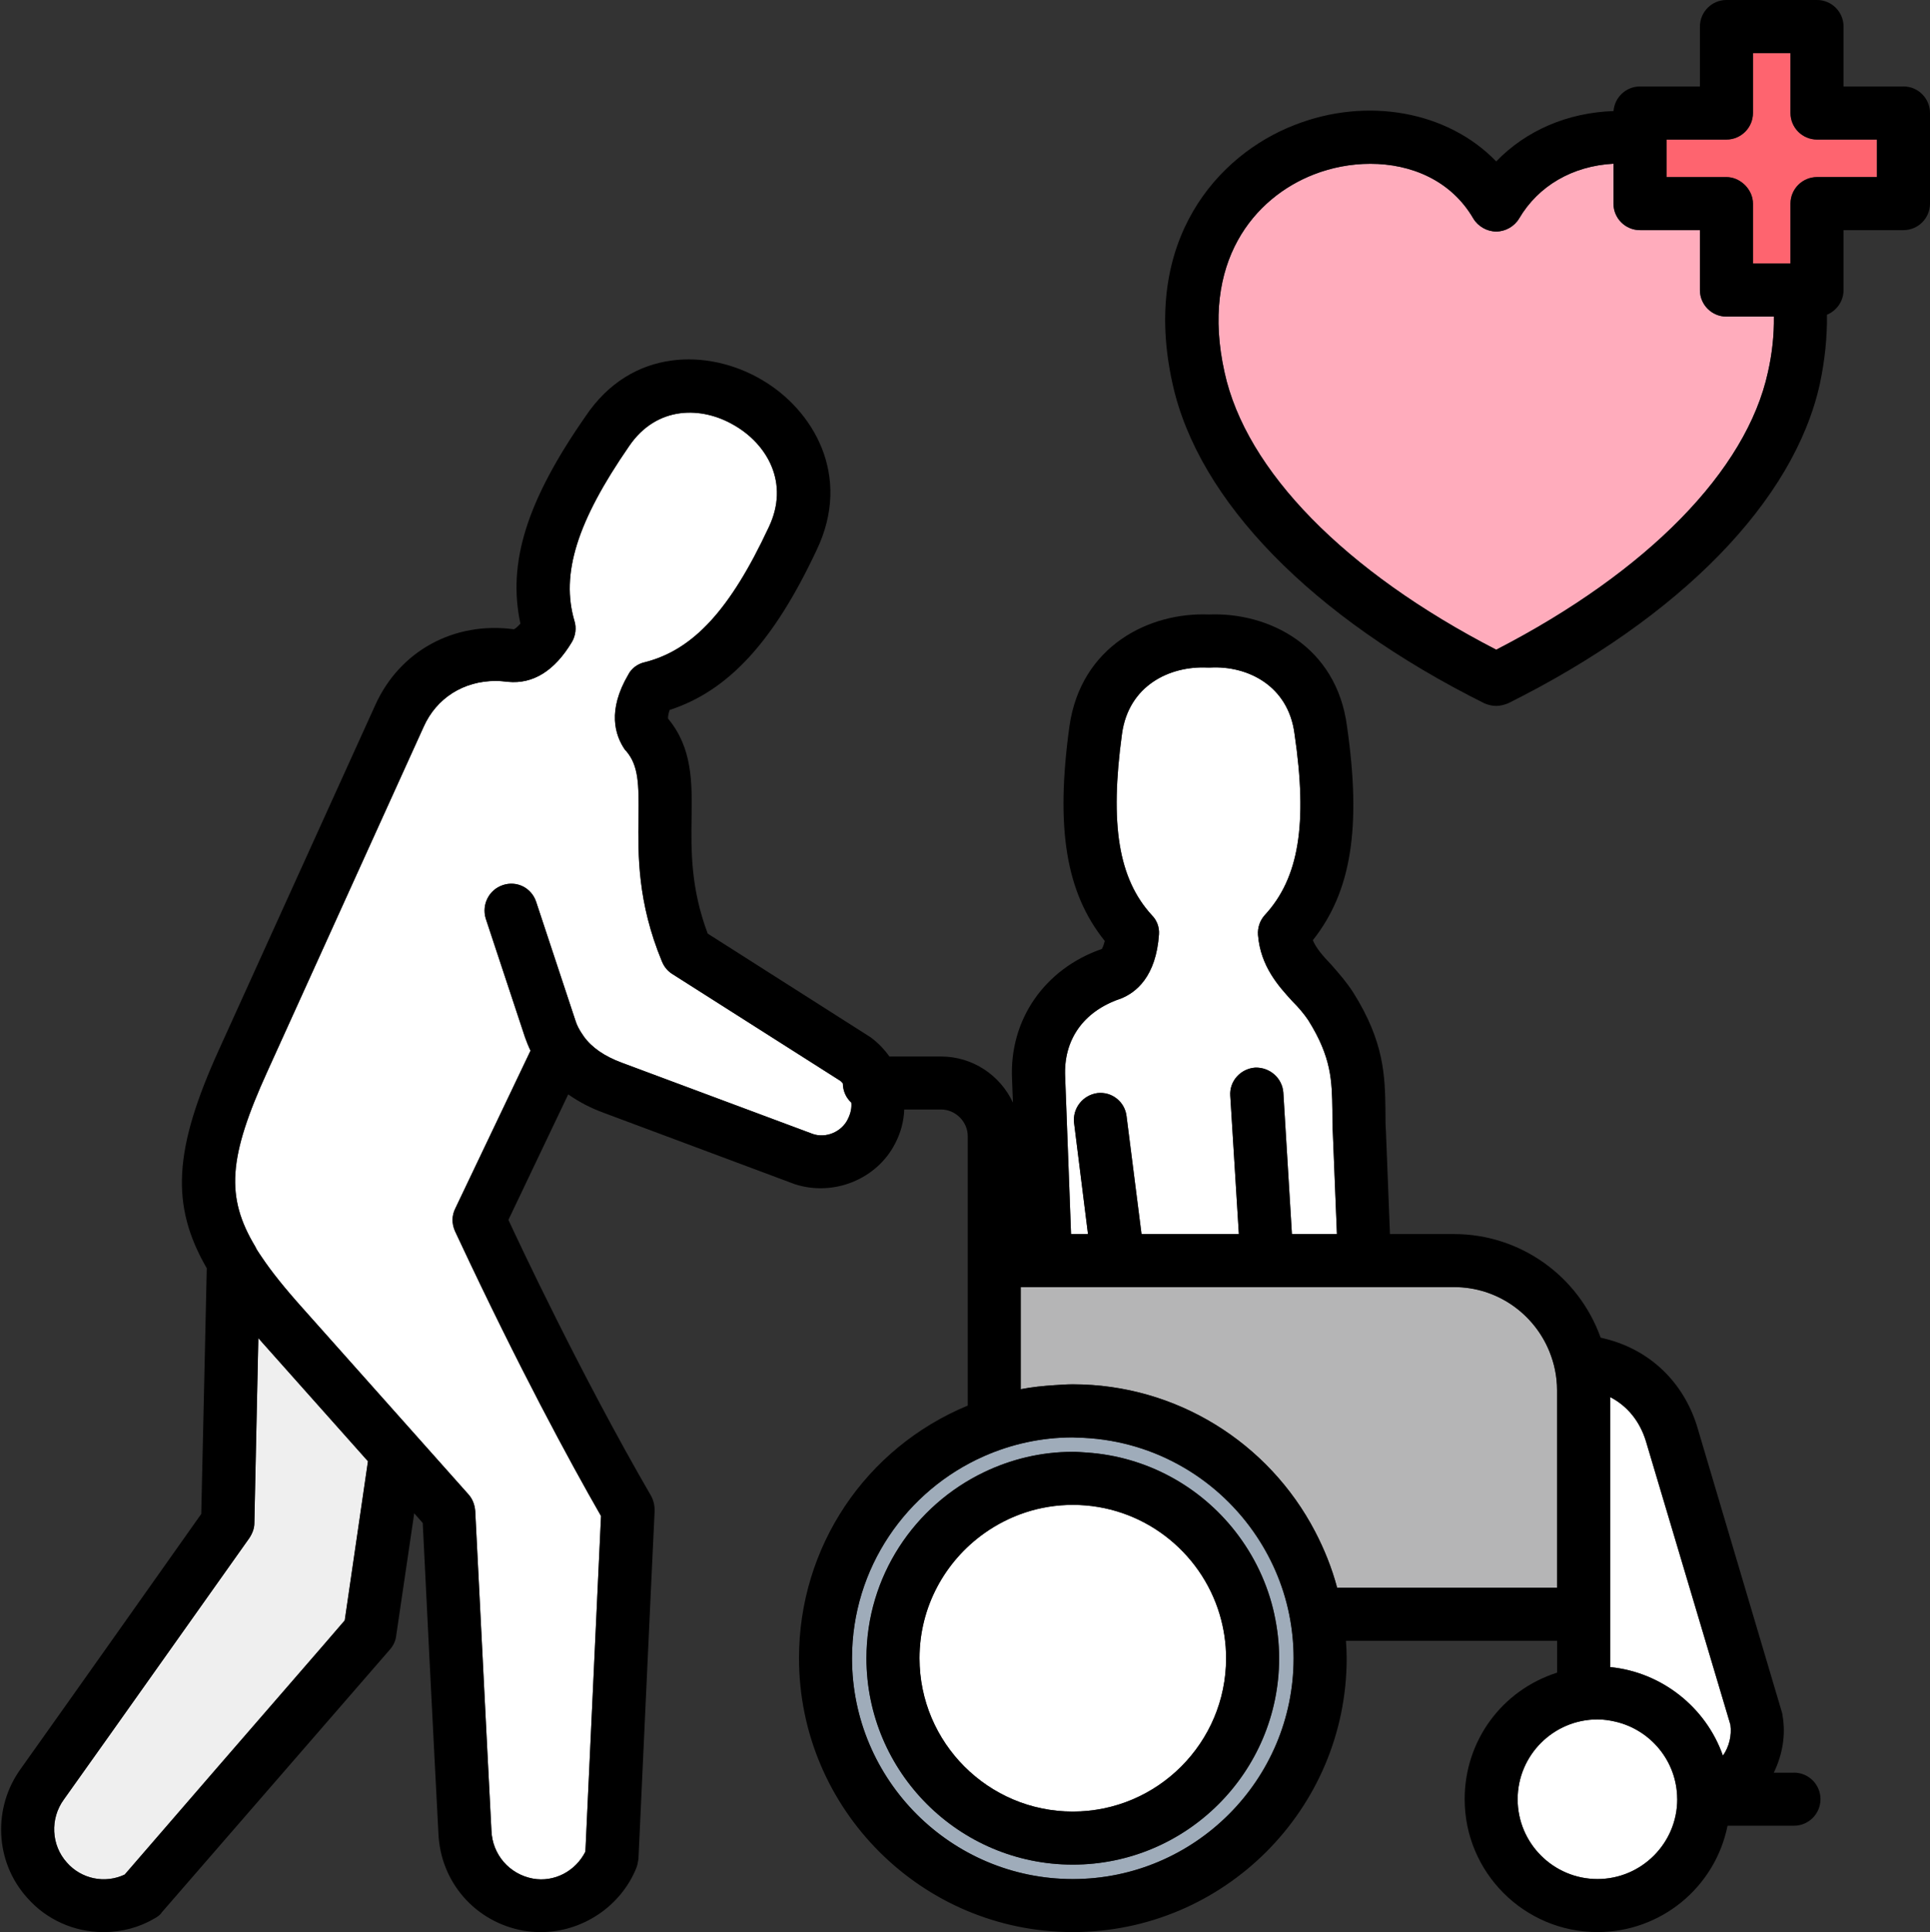
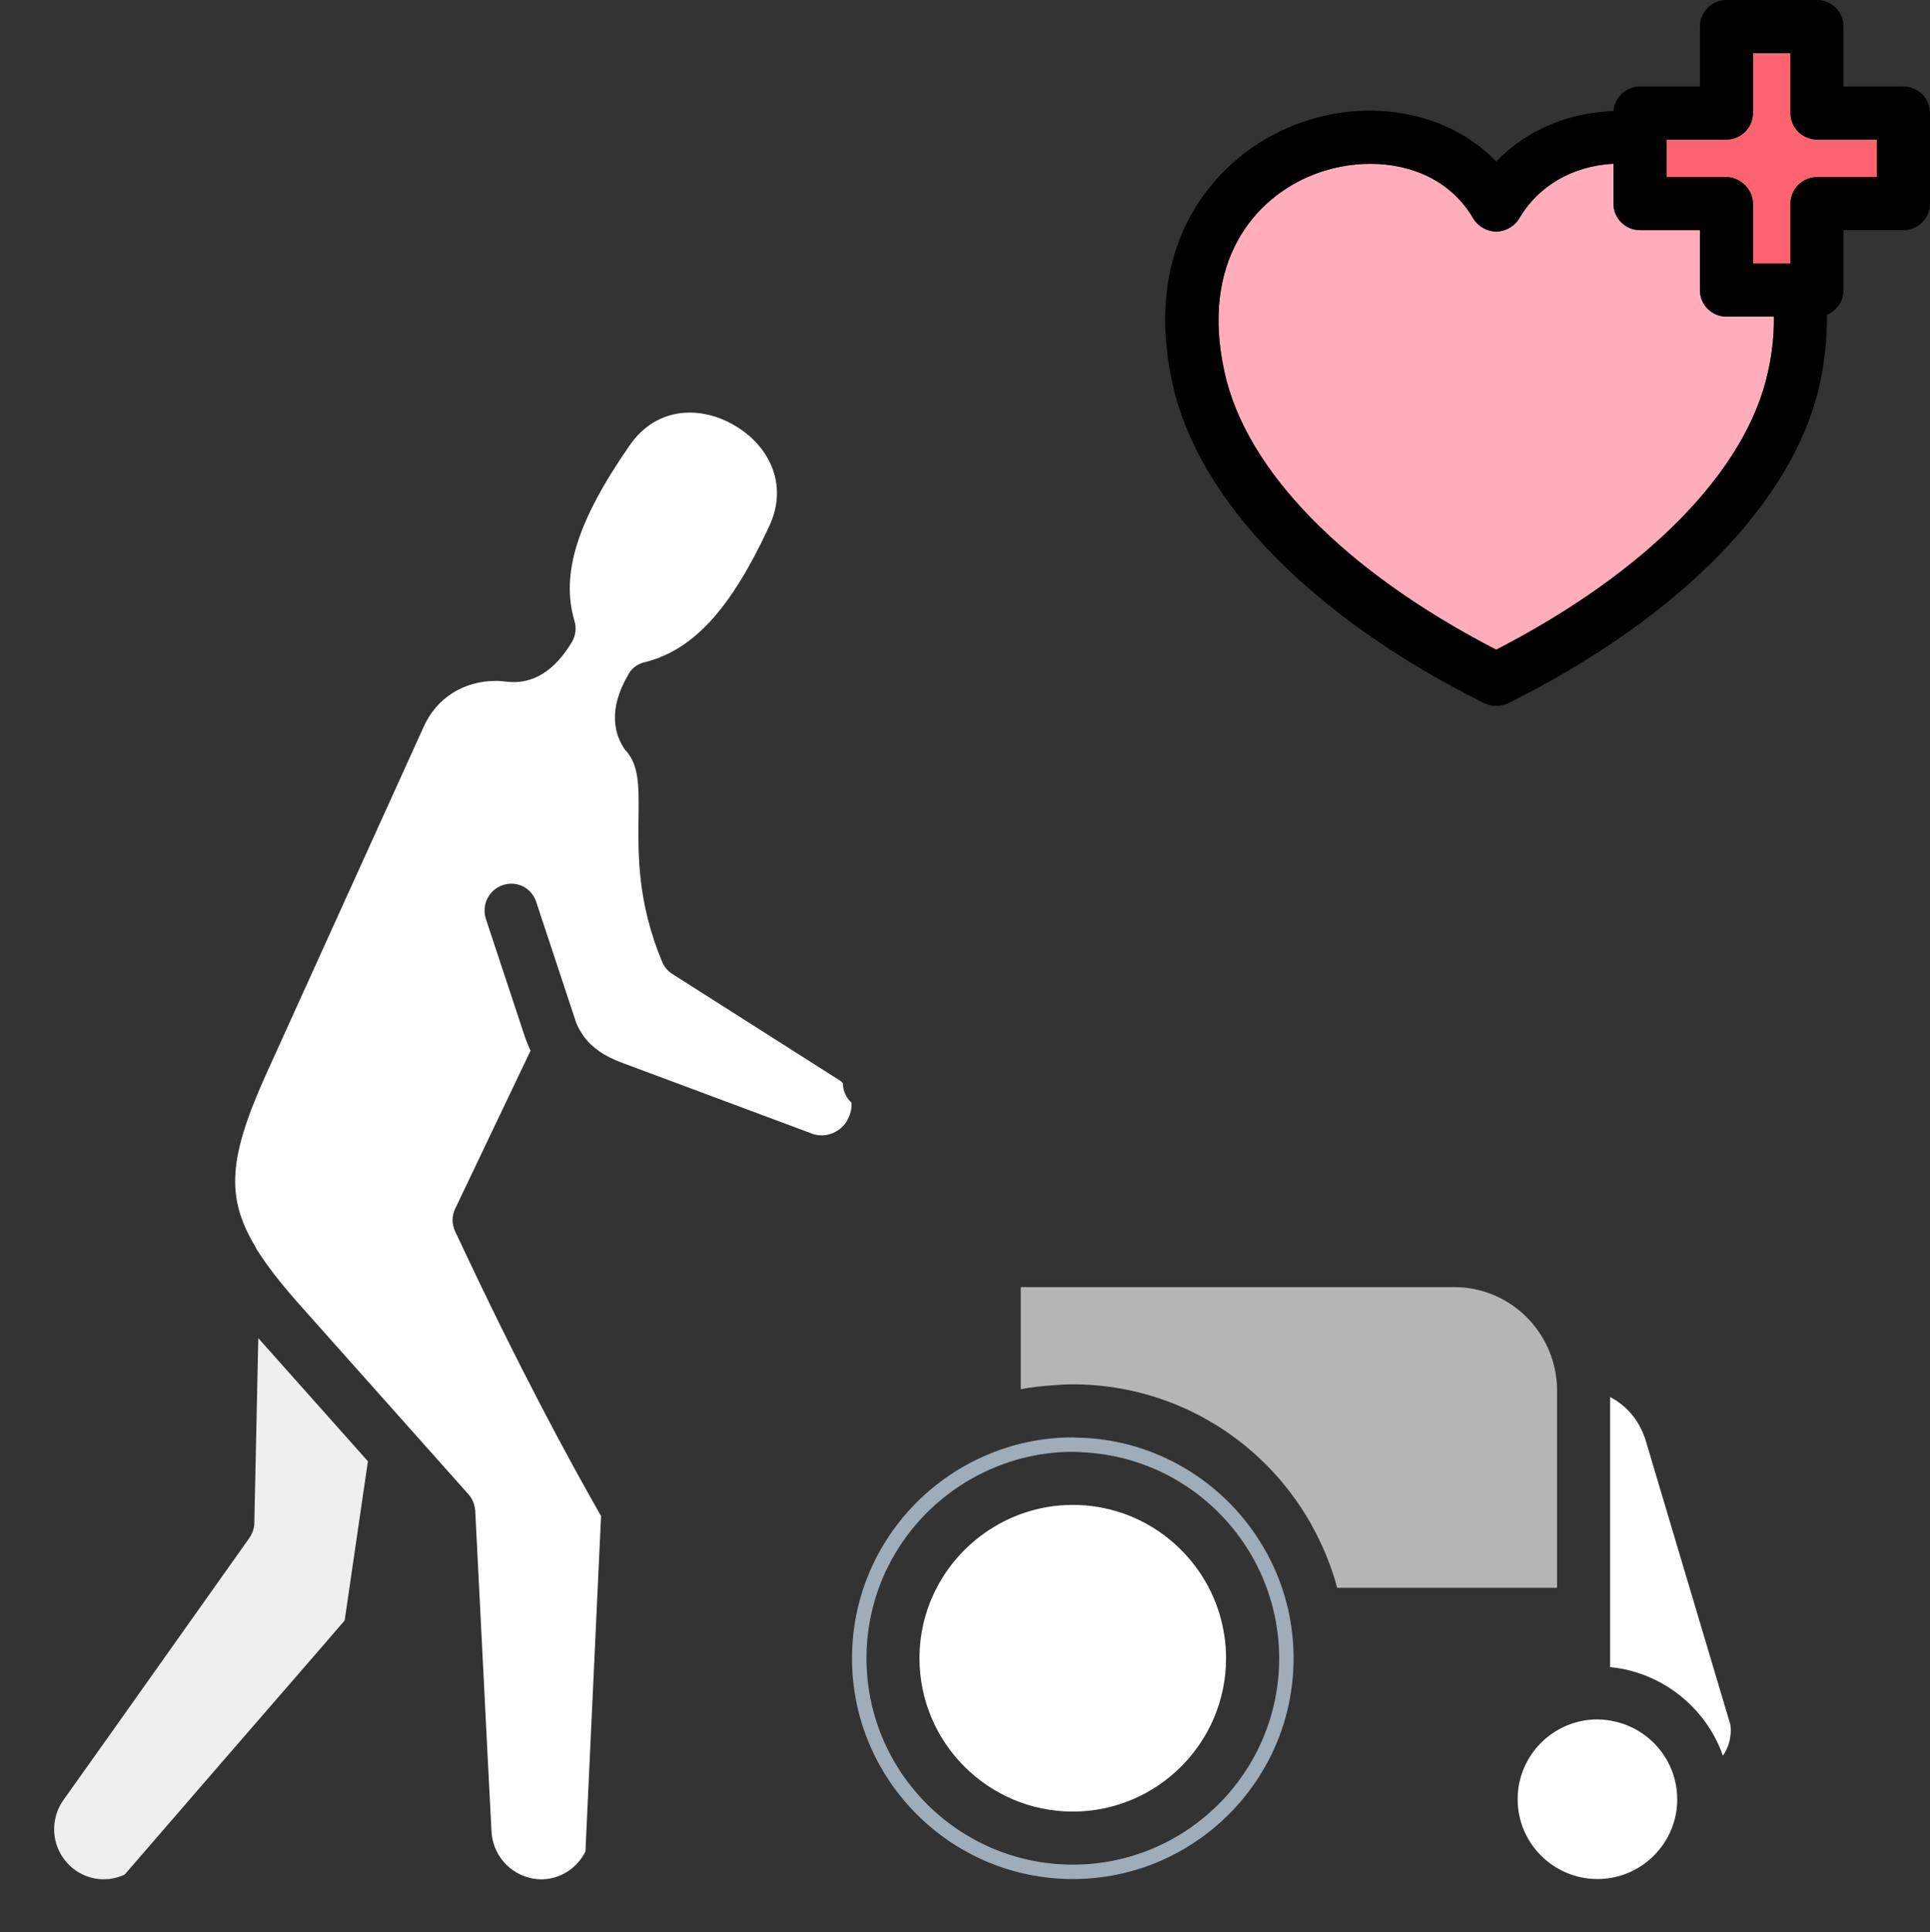
<svg xmlns="http://www.w3.org/2000/svg" id="_レイヤー_1" data-name="レイヤー_1" version="1.1" viewBox="0 0 81.735 81.807">
  <rect x="0" y="0" width="81.735" height="81.807" fill="#333333" stroke="none" />
  <defs>
    <style>
      .st0 {
        fill: #b5b5b6;
      }

      .st1 {
        fill: #fff;
      }

      .st2 {
        fill: #ffacbc;
      }

      .st3 {
        fill: #fe646f;
      }

      .st4 {
        fill: #efefef;
      }

      .st5 {
        fill: #9facba;
      }
    </style>
  </defs>
-   <path class="st1" d="M56.428,47.07v-.059c-.021-1.251-.036-2.24-1.019-3.81-.18-.268-.405-.537-.688-.82-.567-.621-1.34-1.466-1.445-2.799-.021-.306.083-.611.287-.837,1.445-1.562,1.822-3.855,1.261-7.67-.263-2.048-1.994-2.896-3.57-2.811h-.123c-1.606-.073-3.334.763-3.615,2.81-.524,3.836-.147,6.13,1.26,7.67.219.219.328.511.307.817-.123,1.784-.963,2.47-1.646,2.731h-.005c-1.553.533-2.399,1.736-2.323,3.303l.25,6.655h.717l-.59-4.714c-.064-.616.369-1.167.988-1.255.309-.034.597.052.828.239.232.187.378.454.409.752l.633,4.979h4.122l-.364-5.858c-.043-.611.43-1.145,1.056-1.19.616-.02,1.147.441,1.191,1.056l.364,5.992h1.906l-.172-4.255c-.019-.315-.019-.625-.019-.925Z" />
  <path class="st1" d="M69.706,61.025c-.261-.85-.783-1.494-1.518-1.874v11.433c2.176.213,4.059,1.697,4.776,3.751.263-.376.38-.851.318-1.31l-3.577-12Z" />
  <path class="st4" d="M10.939,56.654l-.169,7.841c0,.204-.073.418-.218.635-5.229,7.383-7.852,11.064-7.852,11.064-.588.808-.534,1.928.128,2.663.61.699,1.613.91,2.453.511,2.994-3.466,5.287-6.108,6.872-7.934,1.251-1.442,2.087-2.405,2.444-2.825l.984-6.739-4.425-4.969c-.076-.086-.148-.168-.219-.248Z" />
  <path class="st0" d="M65.619,57.227c-.647-1.598-2.209-2.731-4.035-2.731h-18.355v4.323c.469-.091.956-.141,1.447-.172.251-.016.502-.035.757-.035,4.383,0,8.298,2.468,10.262,6.234.39.747.71,1.54.934,2.381h9.312v-8.371c0-.576-.118-1.124-.322-1.628Z" />
  <path class="st2" d="M71.991,12.282v-2.538h-2.538c-.619,0-1.123-.504-1.123-1.123v-1.69c-1.73.093-3.182.934-3.996,2.321-.2.335-.58.551-.969.551s-.769-.216-.97-.55c-.948-1.628-2.65-2.318-4.361-2.318-.824,0-1.65.16-2.396.452-2.51.978-4.82,3.69-3.78,8.372.906,4.167,5.099,8.447,11.507,11.75,6.407-3.304,10.6-7.583,11.506-11.75.178-.781.264-1.572.254-2.354h-2.011c-.619,0-1.123-.504-1.123-1.123Z" />
  <path class="st3" d="M76.951,5.908c-.62,0-1.124-.504-1.124-1.123v-2.538h-1.59v2.538c0,.619-.504,1.123-1.124,1.123h-2.537v1.59h2.537c.282,0,.532.114.729.285.039.034.075.069.109.108.172.198.286.448.286.73v2.537h1.59v-2.537c0-.62.504-1.124,1.124-1.124h2.537v-1.59h-2.537Z" />
  <path class="st5" d="M54.596,68.35c-.26-1.284-.788-2.469-1.517-3.505-1.661-2.36-4.381-3.918-7.465-3.977-.061-.001-.12-.009-.182-.009-1.337,0-2.607.287-3.759.795-3.288,1.451-5.591,4.737-5.591,8.555,0,5.156,4.194,9.35,9.35,9.35s9.351-4.194,9.351-9.35c0-.637-.065-1.258-.187-1.859ZM45.433,78.948c-4.818,0-8.738-3.92-8.738-8.739,0-3.472,2.04-6.468,4.98-7.877,1.14-.547,2.412-.862,3.759-.862.198,0,.392.017.587.03,2.555.171,4.81,1.441,6.297,3.345.792,1.015,1.368,2.204,1.651,3.505.131.6.204,1.221.204,1.859,0,4.818-3.92,8.739-8.738,8.739Z" />
  <path class="st1" d="M51.65,68.35c-.802-2.676-3.284-4.633-6.218-4.633-1.401,0-2.697.451-3.759,1.209-1.651,1.178-2.733,3.105-2.733,5.283,0,3.58,2.912,6.492,6.491,6.492s6.492-2.913,6.492-6.492c0-.646-.098-1.269-.274-1.859Z" />
  <path class="st1" d="M71.029,76.158c-.01-1.589-1.124-2.914-2.61-3.262-.247-.058-.502-.096-.767-.096-1.863,0-3.38,1.516-3.38,3.379s1.517,3.379,3.38,3.379,3.379-1.516,3.379-3.379c0-.008-.002-.014-.002-.022Z" />
  <path class="st1" d="M35.695,45.867l-.026-.029c-.027-.031-.051-.057-.074-.073l-7.145-4.542c-.192-.128-.329-.301-.421-.529-1.031-2.5-1.007-4.484-.987-6.078.02-1.426.005-2.198-.519-2.815l-.05-.05c-.437-.629-.752-1.674.136-3.188.132-.263.398-.463.709-.528,2.046-.521,3.613-2.229,5.237-5.707.905-1.887-.079-3.529-1.457-4.321-1.366-.807-3.277-.848-4.454.882-2.211,3.2-2.902,5.416-2.312,7.411.087.284.046.614-.11.882-.734,1.221-1.644,1.788-2.704,1.687-.179-.02-.351-.039-.517-.039-1.371,0-2.515.726-3.058,1.942l-6.616,14.585c-1.663,3.653-1.778,5.318-.516,7.421.023.048.042.086.062.123.065.105.143.218.217.328.408.609.954,1.293,1.742,2.173l4.151,4.66,2.859,3.21c.166.187.262.422.285.699.45,9.009.686,13.531.686,13.531.037,1.015.759,1.853,1.757,2.037.898.163,1.804-.309,2.223-1.143.212-4.507.372-7.966.483-10.376.092-1.996.151-3.273.179-3.832-1.336-2.33-3.467-6.259-6.059-11.795-.075-.161-.119-.254-.128-.272-.143-.329-.135-.657.016-.959l3.185-6.678c-.095-.195-.168-.386-.233-.564l-1.666-5.035c-.176-.598.144-1.216.726-1.411.592-.198,1.213.113,1.411.707l1.665,5.031c.059.196.159.371.241.501l.116.173c.334.464.874.838,1.603,1.107l8.086,3.015c.554.197,1.226-.081,1.488-.623h0c.124-.248.173-.479.149-.705-.226-.204-.355-.497-.358-.815Z" />
-   <path d="M73.842,7.783c.038.034.072.073.109.108-.034-.039-.069-.074-.109-.108Z" />
+   <path d="M73.842,7.783c.038.034.072.073.109.108-.034-.039-.069-.074-.109-.108" />
  <path d="M80.612,3.661h-2.538V1.124c0-.62-.504-1.124-1.123-1.124h-3.837c-.619,0-1.123.504-1.123,1.124v2.537h-2.538c-.591,0-1.077.46-1.12,1.041-1.945.066-3.701.82-4.969,2.132-2.058-2.129-5.471-2.747-8.541-1.541-3.229,1.249-6.52,4.866-5.167,10.95,1.086,4.958,5.898,9.892,13.209,13.537.164.071.337.108.499.108.177,0,.325-.042.507-.111,7.303-3.642,12.115-8.575,13.202-13.535.21-.994.311-1.975.298-2.915.425-.18.703-.589.703-1.045v-2.538h2.538c.619,0,1.123-.504,1.123-1.123v-3.837c0-.62-.504-1.124-1.123-1.124ZM63.365,27.509c-6.408-3.303-10.601-7.583-11.507-11.75-1.04-4.682,1.271-7.395,3.78-8.372.745-.292,1.571-.452,2.396-.452,1.711,0,3.413.69,4.361,2.318.201.334.582.55.97.55s.769-.216.969-.551c.814-1.387,2.266-2.228,3.996-2.321v1.69c0,.619.504,1.123,1.123,1.123h2.538v2.538c0,.619.504,1.123,1.123,1.123h2.011c.01.782-.076,1.573-.254,2.354-.906,4.166-5.099,8.446-11.506,11.75ZM79.488,7.498h-2.537c-.62,0-1.124.504-1.124,1.124v2.537h-1.59v-2.537c0-.282-.114-.533-.286-.73-.037-.035-.071-.074-.109-.108-.197-.172-.447-.285-.729-.285h-2.537v-1.59h2.537c.62,0,1.124-.504,1.124-1.123v-2.538h1.59v2.538c0,.619.504,1.123,1.124,1.123h2.537v1.59Z" />
-   <path d="M53.967,68.35c-.283-1.3-.859-2.49-1.651-3.505-1.487-1.904-3.742-3.174-6.297-3.345-.195-.013-.389-.03-.587-.03-1.347,0-2.618.315-3.759.862-2.94,1.409-4.98,4.405-4.98,7.877,0,4.818,3.92,8.739,8.738,8.739s8.738-3.92,8.738-8.739c0-.638-.073-1.26-.204-1.859ZM45.433,76.701c-3.579,0-6.491-2.913-6.491-6.492,0-2.178,1.082-4.105,2.733-5.283,1.062-.758,2.357-1.209,3.759-1.209,2.934,0,5.416,1.957,6.218,4.633.177.589.274,1.213.274,1.859,0,3.58-2.912,6.492-6.492,6.492Z" />
-   <path d="M75.973,75.057h-.854c.383-.792.511-1.63.371-2.42,0-.035-.008-.064-.02-.118l-3.607-12.155c-.585-1.853-1.979-3.189-3.828-3.667l-.248-.061c-.939-2.626-3.424-4.386-6.204-4.386h-2.718l-.171-4.347c-.021-.29-.021-.576-.021-.855v-.063c-.021-1.407-.04-2.862-1.371-4.975-.289-.443-.59-.785-.881-1.116l-.033-.038c-.393-.411-.652-.719-.79-1.047,1.63-2.058,2.063-4.769,1.449-9.043-.441-3.432-3.343-4.855-5.854-4.748-2.5-.104-5.423,1.315-5.905,4.747-.593,4.31-.145,7.029,1.497,9.074-.049.211-.113.326-.122.339-2.431.843-3.924,3.005-3.804,5.507l.038,1c-.538-1.162-1.711-1.953-3.045-1.953h-2.186c-.223-.312-.476-.573-.762-.787-.023-.023-.047-.035-.078-.055l-6.856-4.363c-.723-1.941-.701-3.505-.682-4.89.021-1.523.039-2.961-.992-4.205,0,0-.034-.079.064-.373,2.485-.806,4.406-2.895,6.22-6.761,1.521-3.159-.147-5.962-2.339-7.229-2.217-1.297-5.493-1.361-7.448,1.564-2.482,3.565-3.309,6.192-2.754,8.77-.141.168-.259.239-.279.24-2.535-.34-4.835.921-5.866,3.206l-6.617,14.584c-1.93,4.25-2.062,6.594-.521,9.265l-.233,10.401c-5.017,7.101-7.606,10.739-7.631,10.773-1.219,1.665-1.108,3.971.261,5.481.808.923,1.984,1.452,3.227,1.452.785,0,1.518-.197,2.179-.586.104-.062.222-.133.284-.24l9.67-11.139c.154-.176.244-.378.266-.593l.763-5.175.36.411c.425,8.642.662,13.088.664,13.13.081,2.071,1.564,3.771,3.608,4.132.241.04.485.06.726.06,1.767,0,3.395-1.094,4.051-2.722.044-.111.064-.237.087-.373.45-9.828.686-14.741.686-14.747,0-.235-.051-.446-.153-.631-3.005-5.181-5.642-10.824-6.04-11.683l2.533-5.313c.453.318.948.577,1.475.77l8.13,3.036c1.642.526,3.466-.214,4.24-1.726.237-.454.366-.938.385-1.44h1.561c.611,0,1.128.517,1.128,1.128v11.408c-4.344,1.802-7.146,5.99-7.146,10.694,0,6.395,5.202,11.598,11.597,11.598s11.597-5.203,11.597-11.598c0-.252-.015-.49-.03-.736h8.942v1.349c-2.346.75-3.915,2.891-3.915,5.359,0,3.103,2.523,5.626,5.626,5.626,2.679,0,4.978-1.887,5.507-4.503h2.813c.619,0,1.123-.504,1.123-1.124s-.504-1.124-1.123-1.124ZM14.599,68.609c-.357.42-1.193,1.383-2.444,2.825-1.585,1.826-3.878,4.467-6.872,7.934-.84.399-1.843.188-2.453-.511-.662-.735-.716-1.855-.128-2.663,0,0,2.623-3.681,7.852-11.064.145-.216.218-.431.218-.635l.169-7.841c.07.08.143.162.219.248l4.425,4.969-.984,6.739ZM35.904,47.386h0c-.263.542-.935.821-1.488.624l-8.086-3.015c-.729-.269-1.269-.643-1.603-1.107l-.116-.173c-.082-.13-.183-.305-.241-.501l-1.665-5.031c-.198-.594-.819-.905-1.411-.707-.582.195-.901.813-.726,1.411l1.666,5.035c.065.179.139.369.233.564l-3.185,6.678c-.15.302-.158.63-.016.959.009.018.053.112.128.272,2.592,5.536,4.723,9.465,6.059,11.795-.027.559-.087,1.836-.179,3.832-.111,2.411-.271,5.87-.483,10.376-.419.834-1.324,1.306-2.223,1.143-.998-.185-1.72-1.022-1.757-2.037,0,0-.235-4.522-.686-13.531-.023-.277-.119-.512-.285-.699l-2.859-3.21-4.151-4.66c-.788-.88-1.334-1.564-1.742-2.173-.074-.11-.152-.222-.217-.328-.02-.037-.038-.075-.062-.123-1.263-2.103-1.147-3.768.516-7.421l6.616-14.585c.543-1.216,1.687-1.942,3.058-1.942.166,0,.338.019.517.039,1.061.101,1.97-.465,2.704-1.687.156-.268.197-.598.11-.882-.59-1.995.102-4.211,2.312-7.411,1.177-1.729,3.088-1.688,4.454-.882,1.378.792,2.362,2.434,1.457,4.321-1.624,3.478-3.191,5.186-5.237,5.707-.311.065-.577.266-.709.528-.888,1.514-.572,2.559-.136,3.188l.05.05c.523.617.538,1.389.519,2.815-.02,1.594-.044,3.578.987,6.078.092.228.229.4.421.529l7.145,4.542c.023.016.047.042.074.073l.026.029c.003.318.133.612.358.815.023.226-.025.457-.149.704ZM71.031,76.18c0,1.863-1.516,3.379-3.379,3.379s-3.38-1.516-3.38-3.379,1.517-3.379,3.38-3.379c.265,0,.519.038.767.096,1.487.348,2.6,1.673,2.61,3.262,0,.008.002.014.002.022ZM47.431,42.293h.005c.683-.263,1.522-.949,1.646-2.732.021-.307-.088-.599-.307-.817-1.407-1.54-1.784-3.834-1.26-7.67.281-2.046,2.009-2.883,3.615-2.81h.123c1.576-.086,3.308.762,3.57,2.811.562,3.814.185,6.108-1.261,7.67-.204.226-.309.531-.287.837.105,1.333.878,2.178,1.445,2.799.283.283.509.552.688.82.982,1.57.998,2.558,1.018,3.81v.059c0,.3,0,.61.02.925l.172,4.255h-1.906l-.364-5.992c-.044-.615-.575-1.075-1.191-1.056-.626.045-1.099.579-1.056,1.19l.364,5.858h-4.122l-.633-4.979c-.031-.298-.177-.565-.409-.752-.231-.187-.52-.273-.828-.239-.619.088-1.053.639-.988,1.255l.59,4.714h-.717l-.25-6.655c-.076-1.567.771-2.77,2.323-3.302ZM45.433,79.56c-5.155,0-9.35-4.194-9.35-9.35,0-3.818,2.303-7.105,5.591-8.555,1.152-.508,2.421-.795,3.759-.795.061,0,.121.008.182.009,3.085.06,5.805,1.617,7.465,3.977.728,1.035,1.257,2.221,1.517,3.505.122.601.187,1.223.187,1.859,0,5.156-4.194,9.35-9.351,9.35ZM65.812,67.226h-9.184c-.224-.84-.544-1.634-.934-2.381-1.965-3.766-5.879-6.234-10.262-6.234-.255,0-.506.019-.757.035-.492.031-.978.081-1.447.172v-4.323h18.355c1.826,0,3.388,1.133,4.035,2.731.204.504.322,1.052.322,1.628v8.371h-.129ZM72.965,74.335c-.718-2.054-2.601-3.538-4.776-3.751v-11.433c.734.38,1.257,1.024,1.518,1.874l3.577,12c.062.459-.056.934-.318,1.31Z" />
</svg>